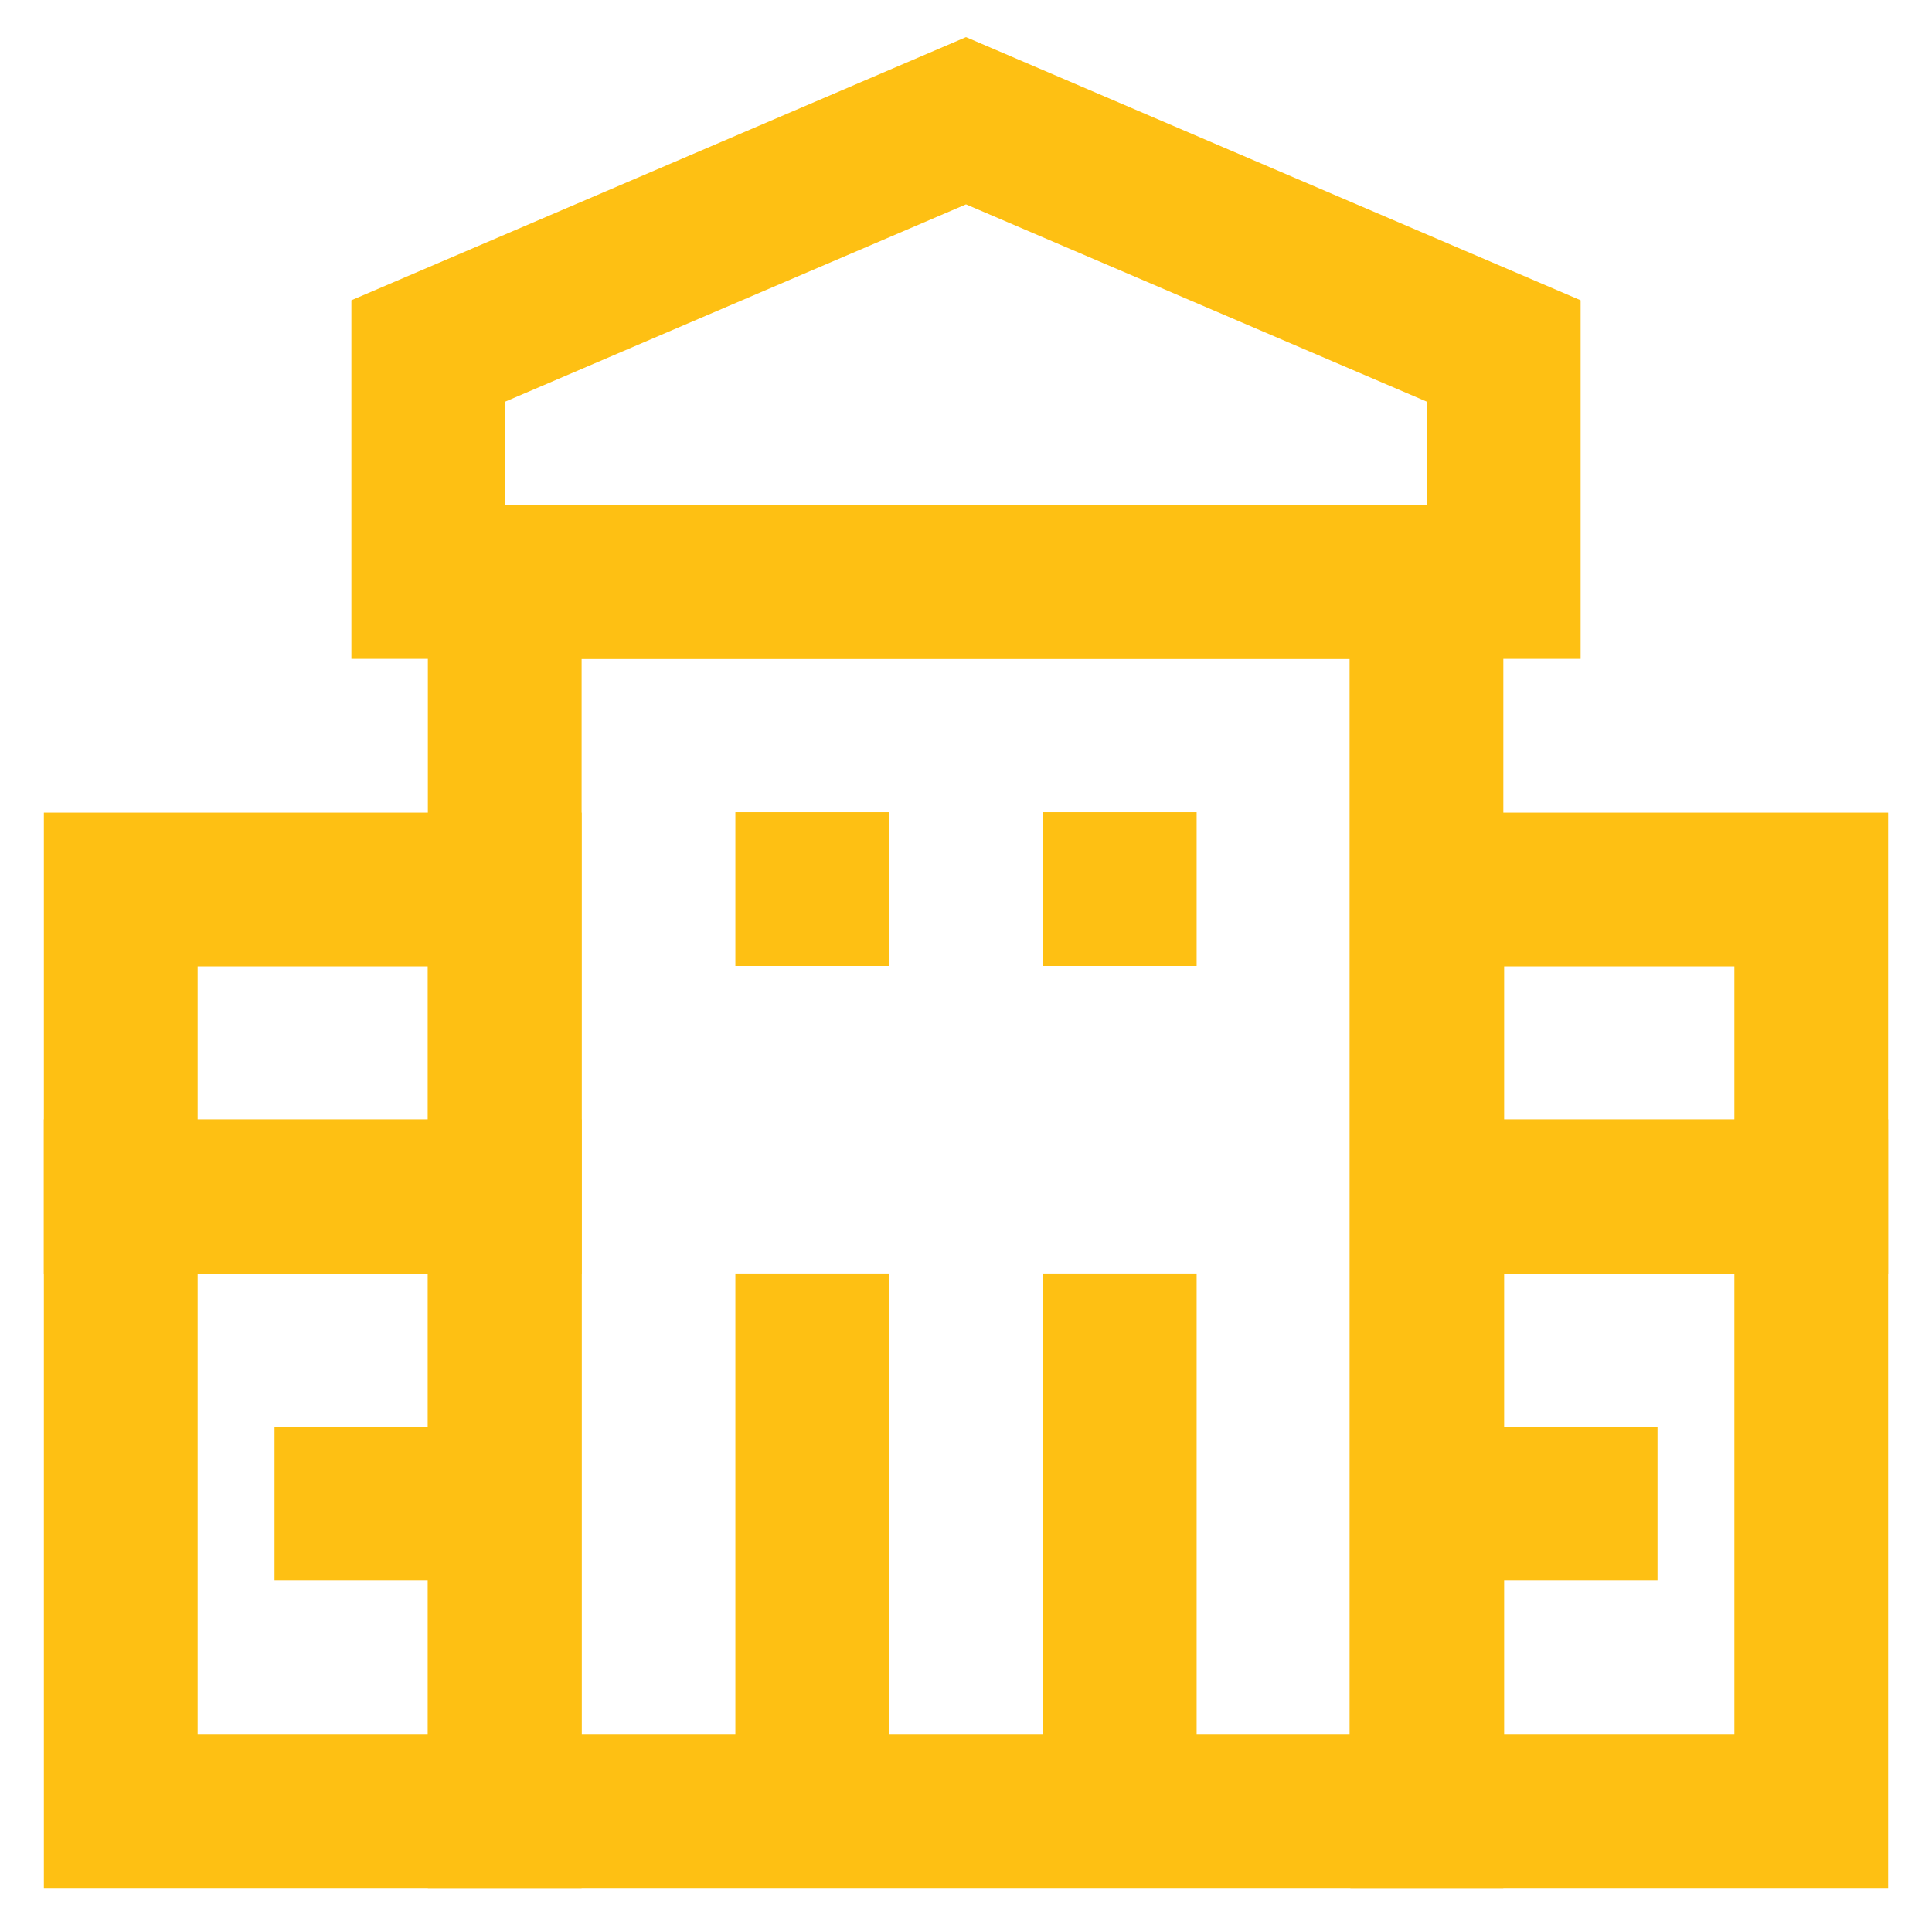
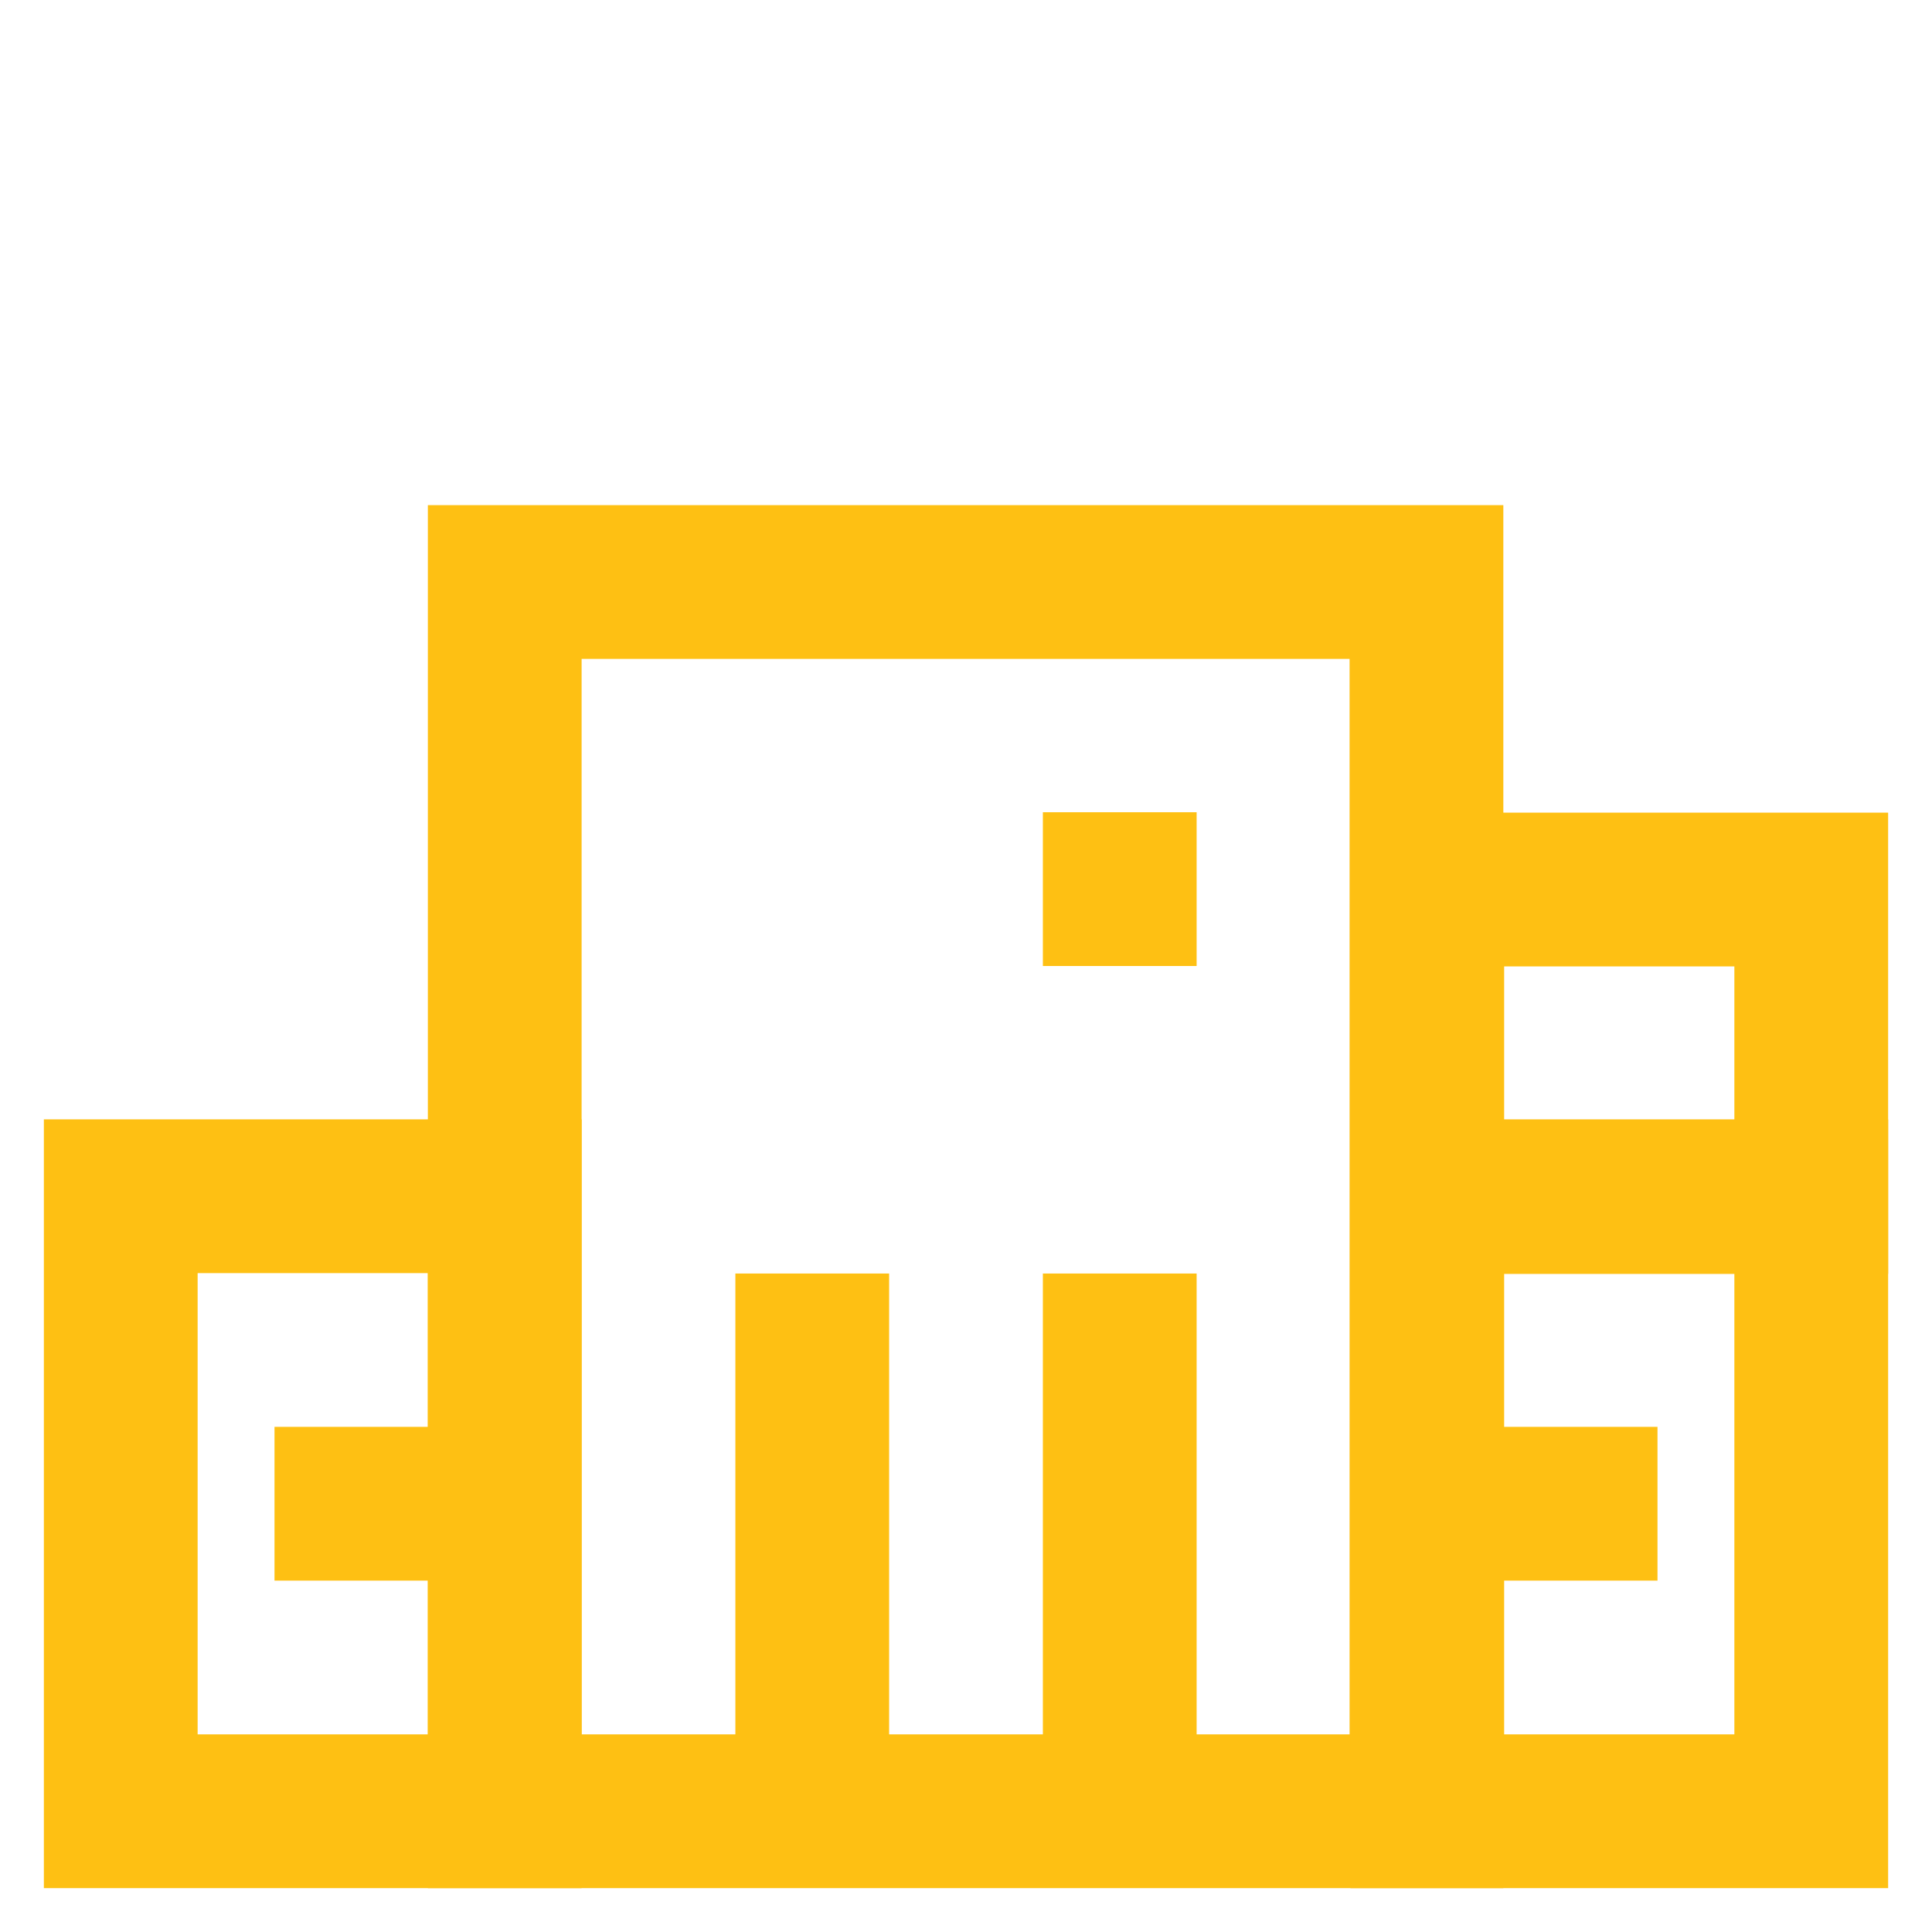
<svg xmlns="http://www.w3.org/2000/svg" width="800px" height="800px" viewBox="0 0 24 24" id="Layer_1" data-name="Layer 1" fill="#FEC013" stroke="#FEC013">
  <g id="SVGRepo_bgCarrier" stroke-width="0" />
  <g id="SVGRepo_tracerCarrier" stroke-linecap="round" stroke-linejoin="round" />
  <g id="SVGRepo_iconCarrier">
    <defs>
      <style>.cls-1{fill:none;stroke:#FEC013;stroke-miterlimit:10;stroke-width:1.91px;}</style>
    </defs>
    <rect class="cls-1" x="6.27" y="7.23" width="11.45" height="15.27" />
    <rect class="cls-1" x="17.73" y="14.86" width="4.77" height="7.64" />
    <rect class="cls-1" x="1.5" y="14.86" width="4.77" height="7.64" />
    <rect class="cls-1" x="17.73" y="11.05" width="4.77" height="3.82" />
-     <rect class="cls-1" x="1.5" y="11.05" width="4.77" height="3.82" />
    <line class="cls-1" x1="10.09" y1="15.82" x2="10.09" y2="22.5" />
    <line class="cls-1" x1="13.91" y1="15.82" x2="13.91" y2="22.5" />
-     <polygon class="cls-1" points="18.68 7.23 5.32 7.23 5.32 4.36 12 1.5 18.68 4.36 18.68 7.23" />
    <line class="cls-1" x1="3.41" y1="18.68" x2="6.27" y2="18.68" />
    <line class="cls-1" x1="17.73" y1="18.68" x2="20.59" y2="18.68" />
-     <line class="cls-1" x1="10.09" y1="10.09" x2="10.09" y2="12" />
    <line class="cls-1" x1="13.91" y1="10.09" x2="13.91" y2="12" />
  </g>
</svg>